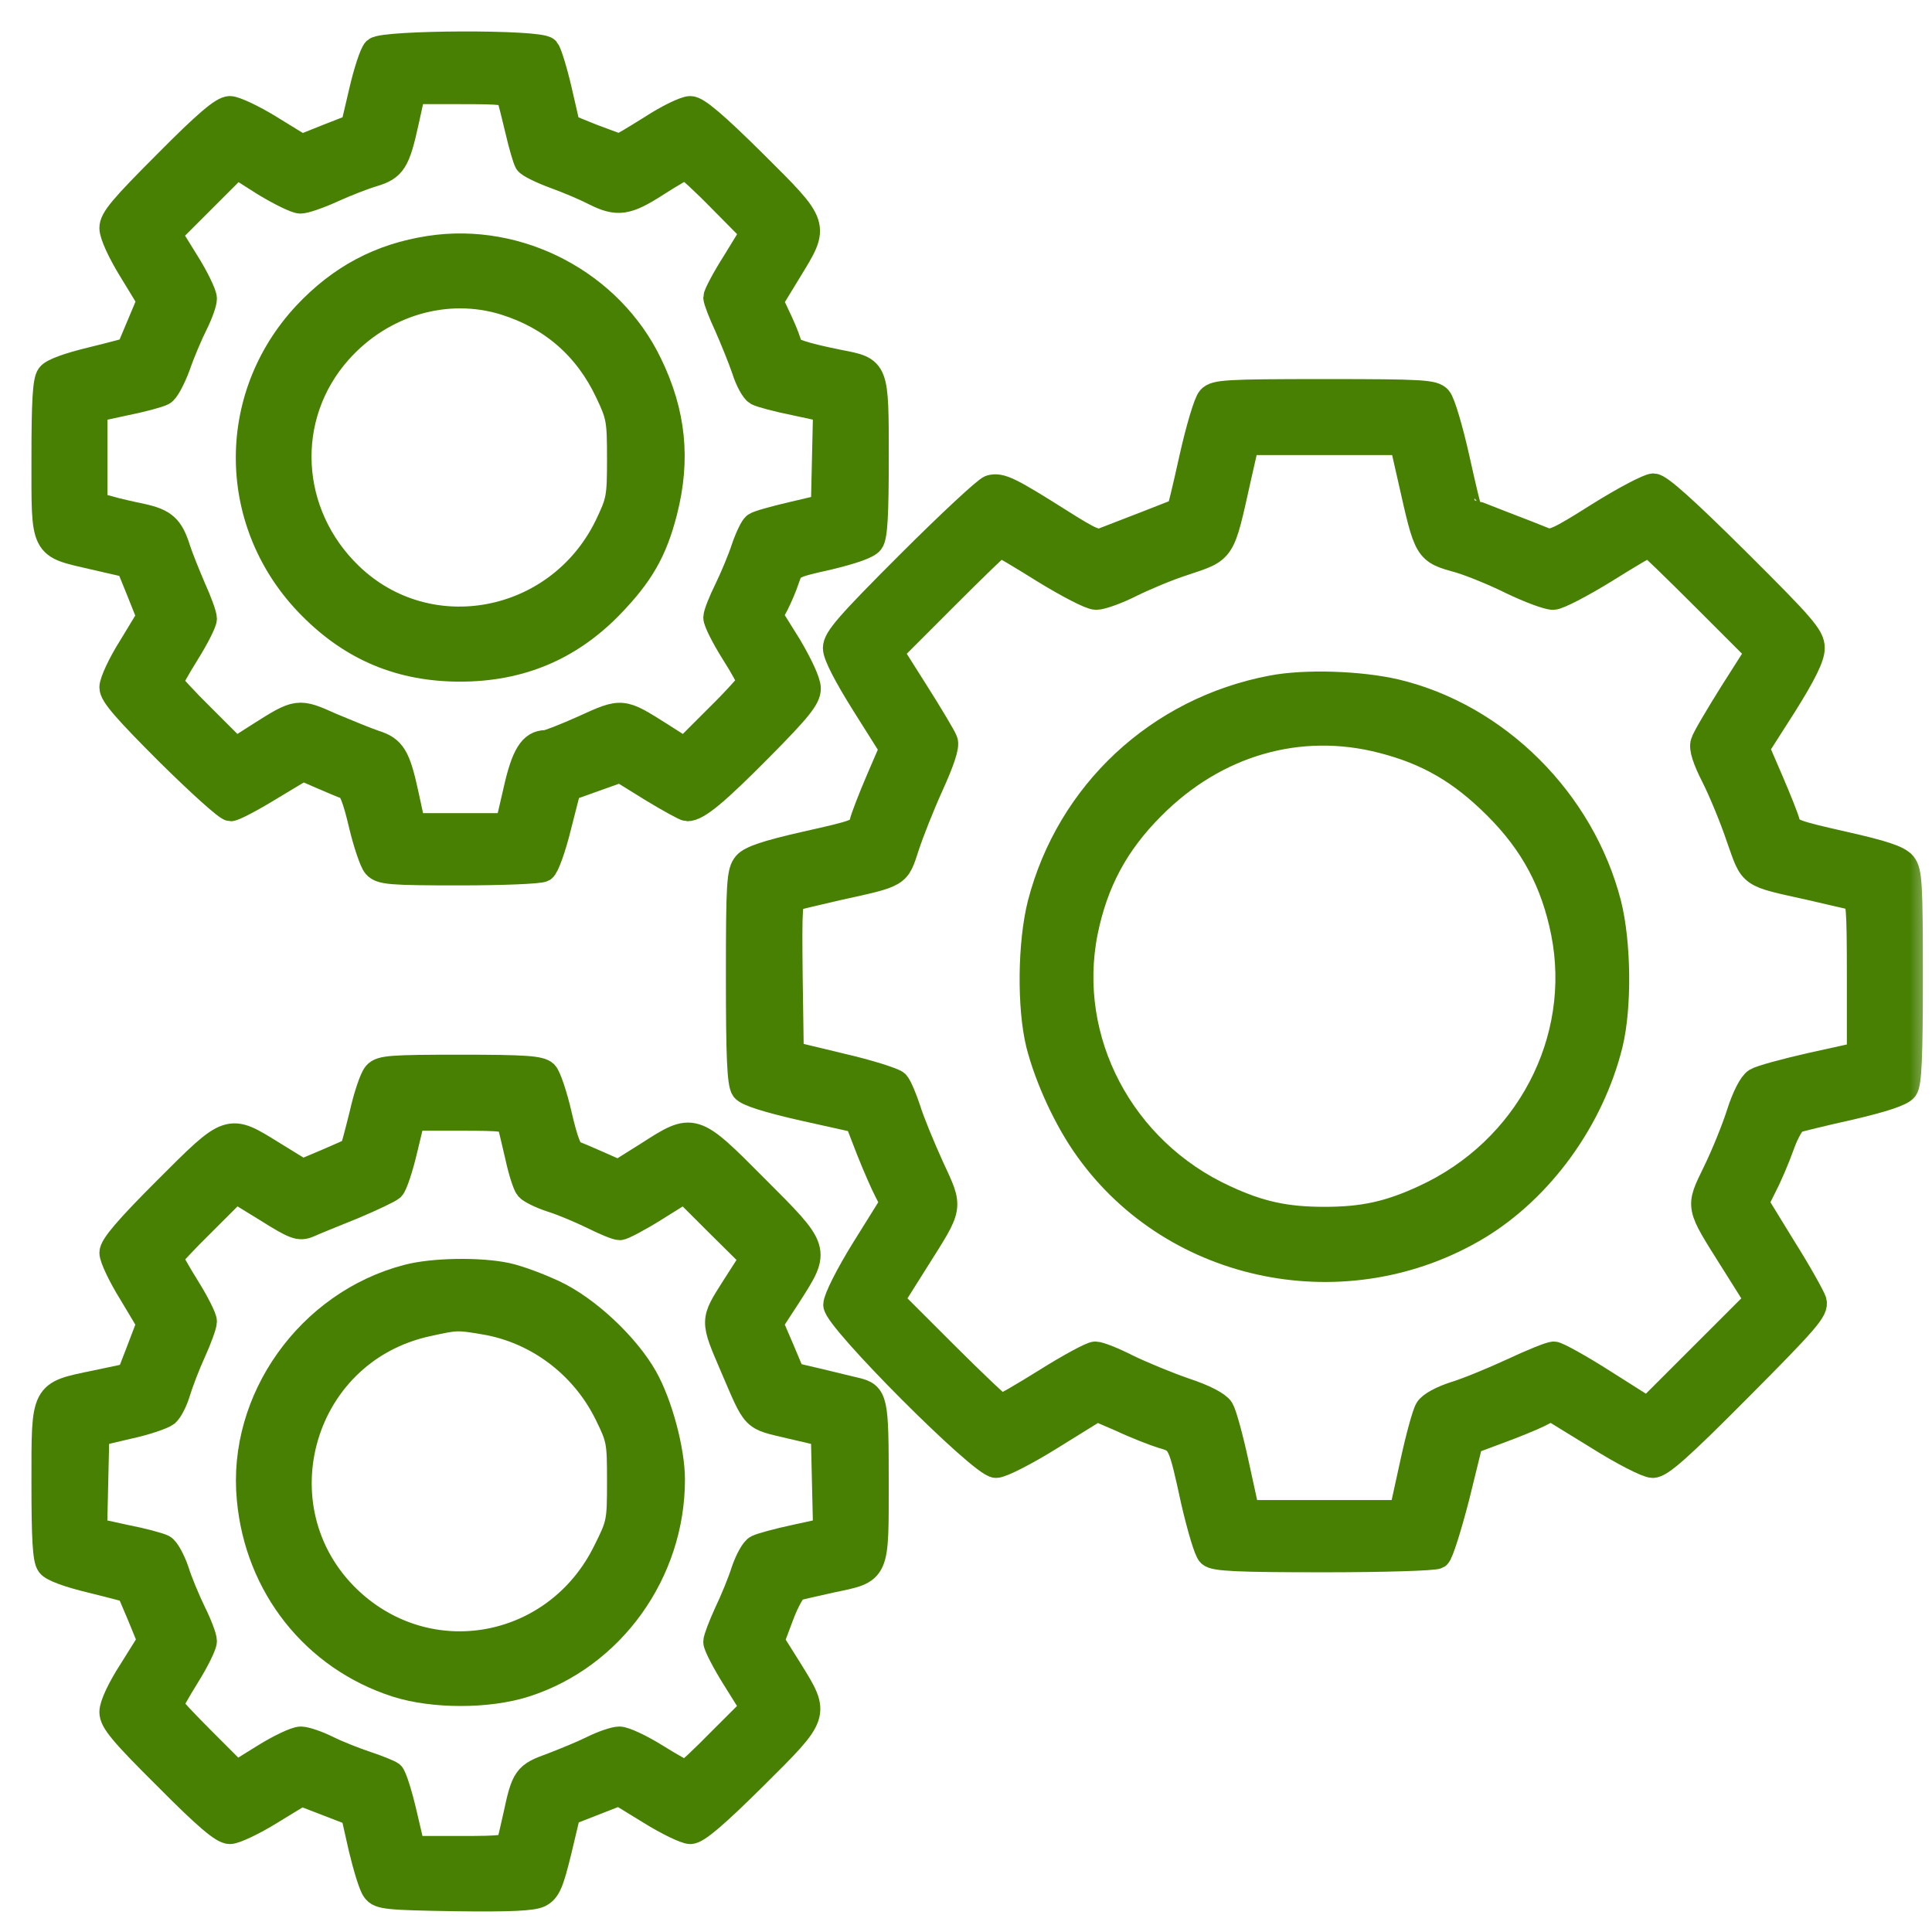
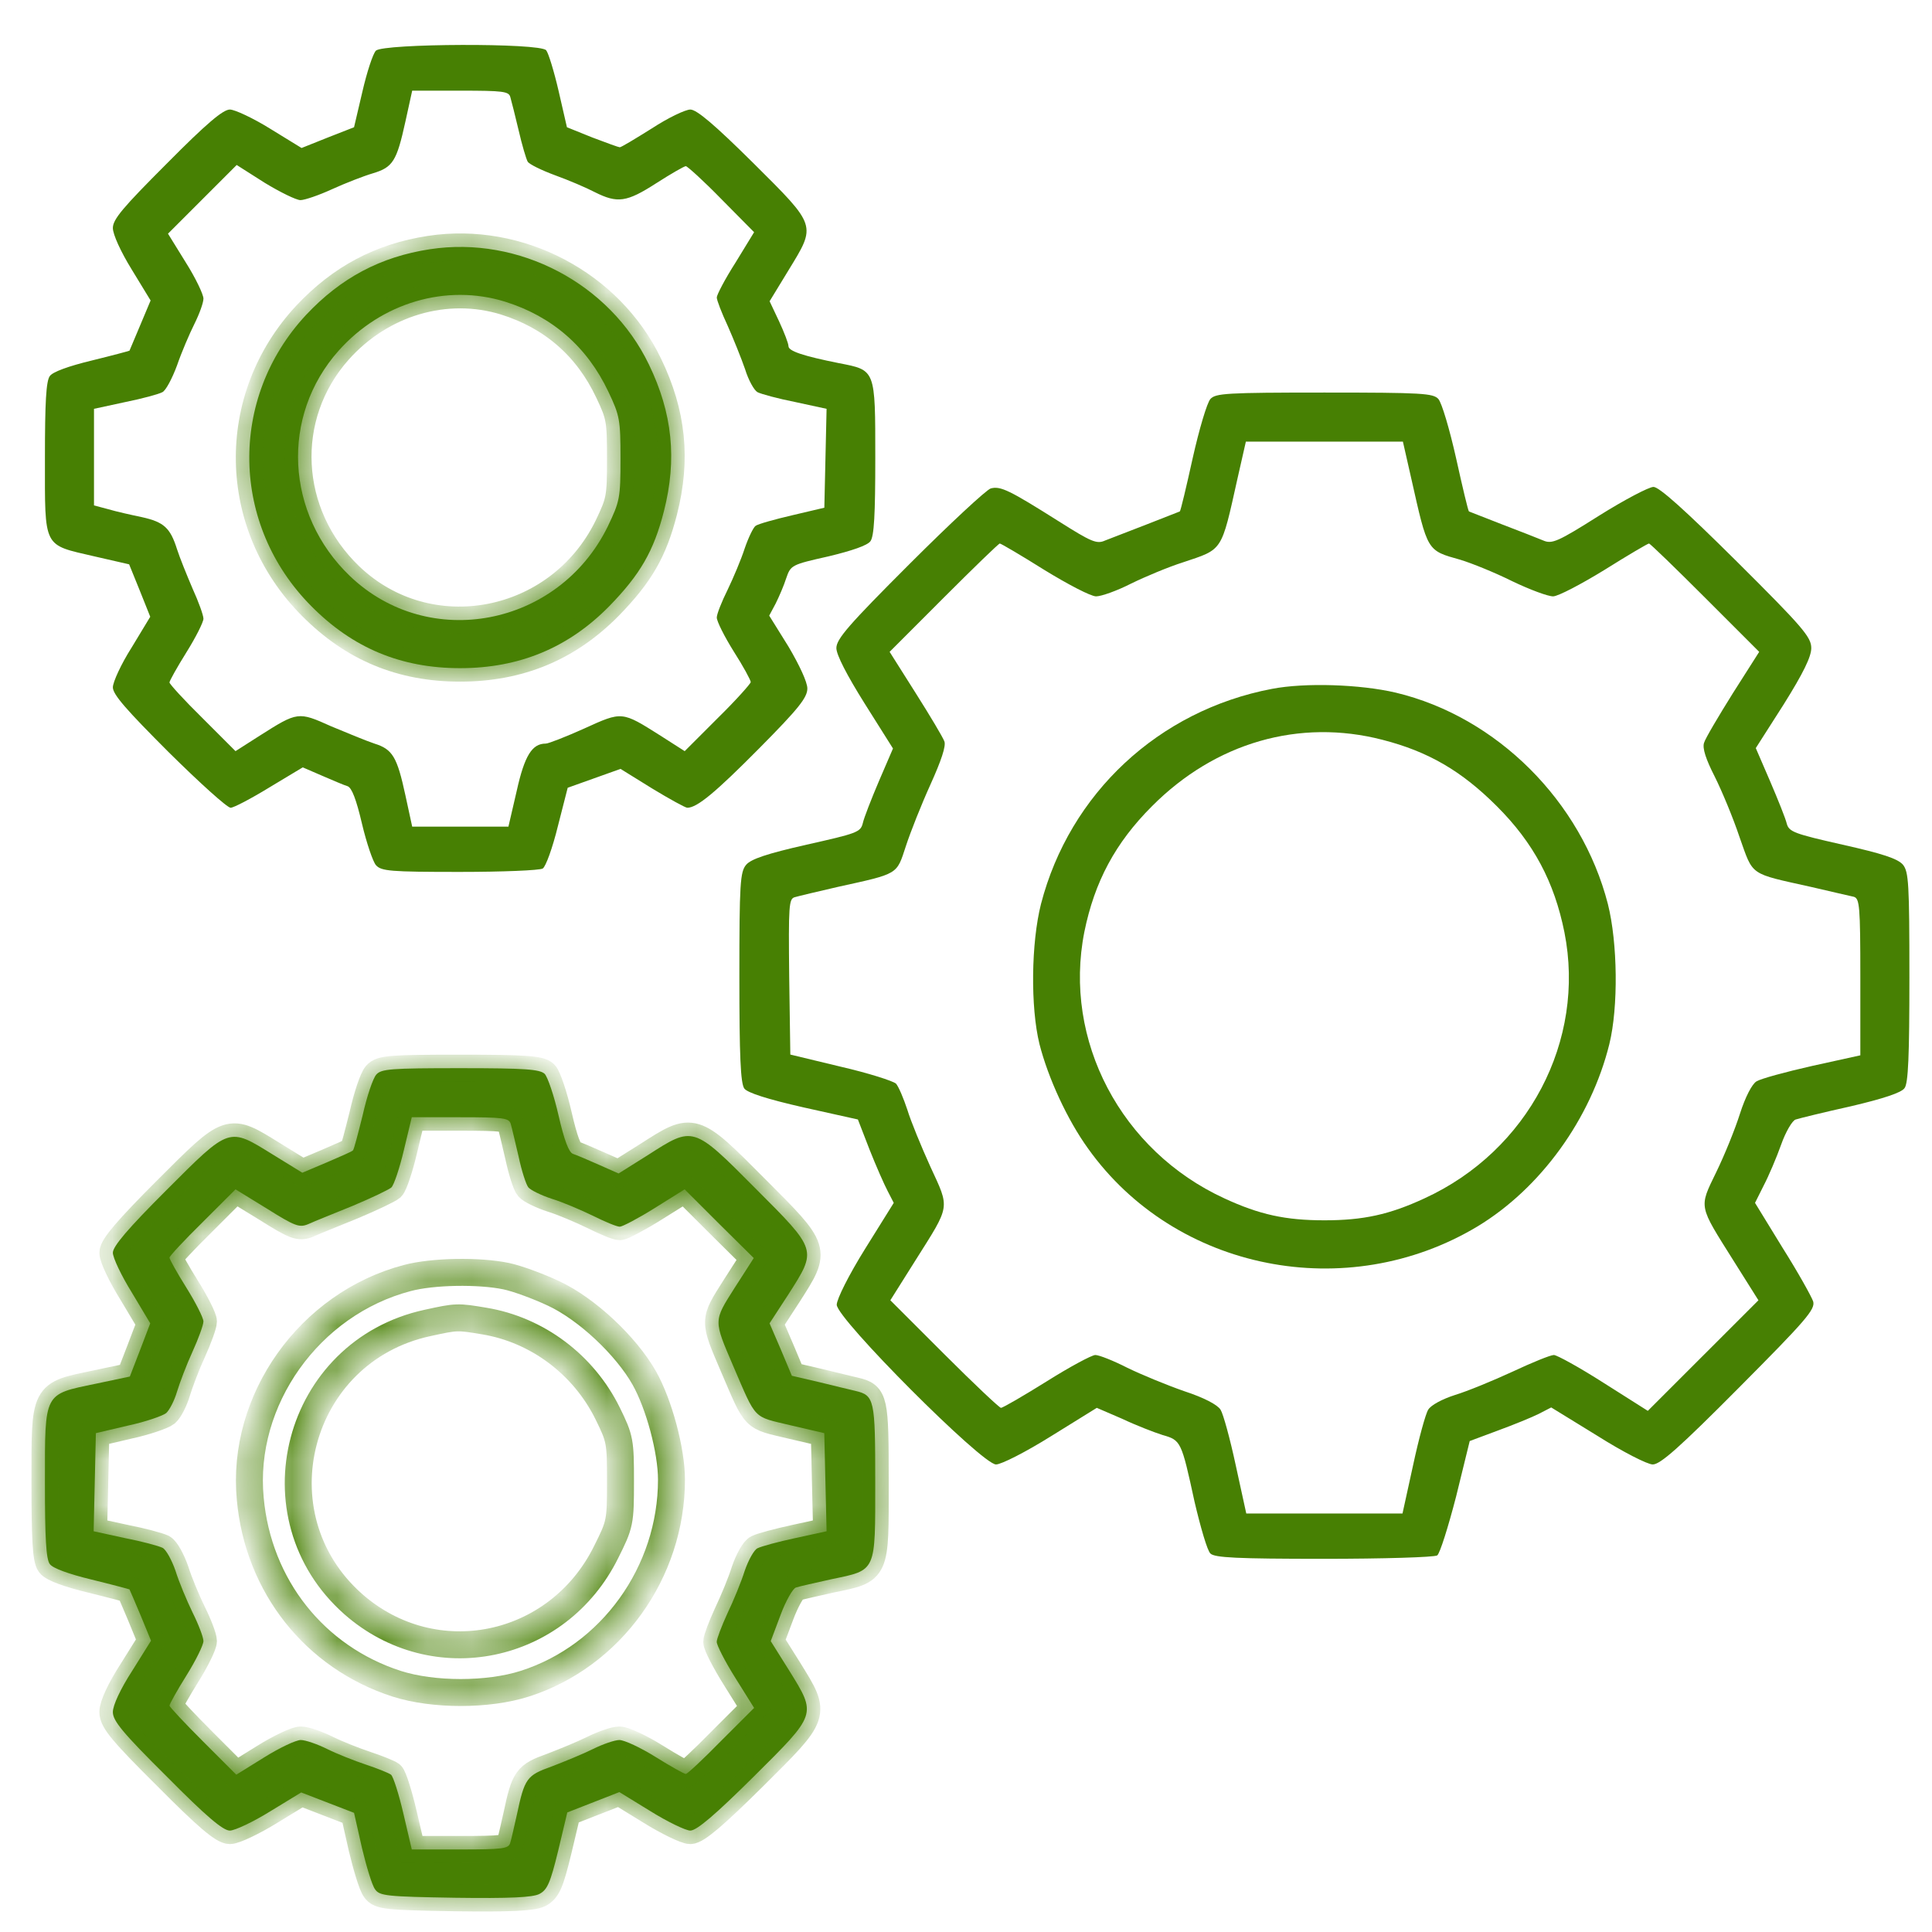
<svg xmlns="http://www.w3.org/2000/svg" width="43" height="43" viewBox="0 0 43 43" fill="none">
  <g id="Vector">
    <mask id="path-1-outside-1_8008_236" maskUnits="userSpaceOnUse" x="0" y="0" width="43" height="43" fill="black">
-       <rect fill="white" width="43" height="43" />
      <path d="M8.367 1.127C8.3 1.194 8.166 1.606 8.065 2.043L7.88 2.832L7.3 3.059L6.712 3.294L6.015 2.866C5.637 2.631 5.226 2.438 5.116 2.438C4.965 2.438 4.596 2.748 3.714 3.639C2.731 4.622 2.512 4.882 2.512 5.075C2.512 5.218 2.689 5.605 2.932 5.999L3.352 6.688L3.126 7.226C3 7.528 2.89 7.789 2.882 7.805C2.865 7.814 2.487 7.915 2.042 8.024C1.521 8.15 1.177 8.276 1.11 8.368C1.026 8.477 1 8.948 1 10.208C1 12.224 0.95 12.115 2.101 12.383L2.874 12.56L3.109 13.139L3.344 13.727L2.932 14.408C2.697 14.777 2.512 15.181 2.512 15.298C2.512 15.458 2.815 15.802 3.756 16.743C4.444 17.424 5.058 17.978 5.133 17.978C5.2 17.978 5.587 17.776 5.998 17.524L6.738 17.079L7.166 17.264C7.401 17.365 7.653 17.474 7.737 17.499C7.83 17.533 7.93 17.793 8.056 18.331C8.157 18.759 8.3 19.179 8.367 19.255C8.485 19.389 8.686 19.406 10.232 19.406C11.181 19.406 12.013 19.372 12.08 19.33C12.147 19.288 12.299 18.868 12.416 18.39L12.635 17.533L13.811 17.113L14.516 17.55C14.903 17.785 15.255 17.978 15.297 17.978C15.516 17.978 15.928 17.634 16.902 16.651C17.776 15.769 17.969 15.525 17.969 15.323C17.969 15.181 17.792 14.803 17.549 14.391L17.12 13.702L17.263 13.434C17.339 13.282 17.448 13.03 17.498 12.871C17.599 12.577 17.616 12.568 18.439 12.383C18.96 12.258 19.304 12.14 19.372 12.047C19.456 11.938 19.481 11.443 19.481 10.191C19.481 8.209 19.489 8.242 18.674 8.083C17.876 7.923 17.549 7.814 17.549 7.705C17.549 7.646 17.456 7.402 17.339 7.15L17.129 6.705L17.549 6.016C18.17 5 18.187 5.042 16.767 3.63C15.911 2.782 15.507 2.438 15.365 2.438C15.255 2.438 14.869 2.622 14.508 2.858C14.147 3.084 13.827 3.278 13.794 3.278C13.769 3.278 13.491 3.177 13.181 3.059L12.618 2.832L12.433 2.026C12.332 1.589 12.206 1.178 12.156 1.119C12.021 0.951 8.535 0.968 8.367 1.127ZM11.358 2.16C11.383 2.244 11.467 2.58 11.543 2.9C11.618 3.227 11.711 3.538 11.744 3.597C11.778 3.656 12.055 3.79 12.349 3.899C12.651 4.008 13.046 4.176 13.239 4.277C13.743 4.529 13.945 4.504 14.609 4.076C14.936 3.866 15.23 3.698 15.264 3.698C15.297 3.698 15.659 4.025 16.053 4.429L16.784 5.168L16.373 5.84C16.137 6.209 15.953 6.562 15.953 6.621C15.953 6.68 16.062 6.965 16.196 7.251C16.322 7.537 16.499 7.973 16.583 8.217C16.658 8.461 16.784 8.687 16.86 8.729C16.944 8.771 17.314 8.872 17.7 8.948L18.397 9.099L18.347 11.3L17.633 11.468C17.238 11.56 16.877 11.661 16.818 11.703C16.767 11.737 16.658 11.963 16.574 12.207C16.499 12.442 16.322 12.862 16.196 13.123C16.062 13.392 15.953 13.669 15.953 13.744C15.953 13.828 16.121 14.164 16.331 14.5C16.541 14.828 16.709 15.139 16.709 15.181C16.709 15.214 16.381 15.584 15.978 15.979L15.239 16.718L14.701 16.374C13.836 15.828 13.853 15.828 13.004 16.214C12.593 16.399 12.206 16.55 12.147 16.55C11.845 16.55 11.677 16.81 11.501 17.6L11.316 18.398H9.174L9.023 17.701C8.838 16.844 8.737 16.676 8.334 16.55C8.157 16.491 7.729 16.315 7.368 16.164C6.637 15.836 6.628 15.836 5.78 16.374L5.242 16.718L4.503 15.979C4.1 15.584 3.772 15.223 3.772 15.189C3.772 15.155 3.94 14.853 4.15 14.517C4.36 14.181 4.528 13.845 4.528 13.77C4.528 13.694 4.419 13.392 4.285 13.098C4.159 12.803 3.999 12.409 3.94 12.224C3.789 11.745 3.646 11.619 3.159 11.51C2.916 11.46 2.58 11.384 2.412 11.334L2.092 11.249V9.099L2.79 8.948C3.168 8.872 3.537 8.771 3.613 8.729C3.688 8.696 3.831 8.427 3.94 8.133C4.041 7.839 4.218 7.427 4.327 7.209C4.436 6.991 4.528 6.739 4.528 6.646C4.528 6.554 4.352 6.184 4.134 5.84L3.739 5.201L5.268 3.672L5.889 4.067C6.234 4.277 6.595 4.454 6.687 4.454C6.78 4.454 7.099 4.345 7.393 4.21C7.687 4.076 8.098 3.916 8.3 3.857C8.745 3.723 8.829 3.588 9.023 2.706L9.174 2.018H10.249C11.198 2.018 11.324 2.034 11.358 2.16Z" />
      <path d="M9.568 5.547C8.468 5.715 7.586 6.185 6.813 7.008C5.083 8.865 5.133 11.687 6.931 13.493C7.855 14.426 8.93 14.871 10.24 14.871C11.559 14.871 12.651 14.417 13.559 13.493C14.247 12.788 14.55 12.267 14.777 11.377C15.07 10.226 14.97 9.201 14.441 8.109C13.575 6.311 11.551 5.244 9.568 5.547ZM11.24 6.714C12.29 7.042 13.071 7.722 13.542 8.722C13.794 9.251 13.81 9.344 13.81 10.209C13.81 11.091 13.794 11.158 13.525 11.721C12.433 13.947 9.543 14.501 7.788 12.821C6.351 11.444 6.242 9.26 7.536 7.806C8.493 6.731 9.938 6.311 11.24 6.714Z" />
      <path d="M26.94 8.88C26.864 8.964 26.688 9.56 26.545 10.199C26.402 10.846 26.276 11.375 26.259 11.383C26.251 11.383 25.923 11.518 25.529 11.669C25.134 11.82 24.722 11.98 24.596 12.03C24.411 12.114 24.294 12.064 23.563 11.602C22.471 10.913 22.269 10.812 22.051 10.871C21.958 10.896 21.144 11.652 20.245 12.551C18.892 13.903 18.615 14.222 18.615 14.424C18.615 14.575 18.85 15.029 19.245 15.659L19.875 16.659L19.564 17.381C19.396 17.776 19.228 18.204 19.203 18.322C19.153 18.523 19.069 18.549 17.951 18.8C17.061 19.002 16.717 19.12 16.608 19.246C16.473 19.405 16.456 19.657 16.456 21.749C16.456 23.496 16.482 24.109 16.566 24.227C16.633 24.32 17.07 24.462 17.884 24.647L19.094 24.916L19.354 25.588C19.497 25.949 19.682 26.369 19.758 26.512L19.892 26.772L19.253 27.797C18.892 28.377 18.623 28.914 18.623 29.04C18.623 29.351 21.858 32.594 22.168 32.594C22.286 32.594 22.832 32.316 23.395 31.964L24.411 31.334L24.974 31.577C25.276 31.72 25.688 31.88 25.873 31.938C26.285 32.056 26.293 32.073 26.587 33.425C26.721 33.996 26.872 34.517 26.94 34.576C27.032 34.669 27.528 34.694 29.46 34.694C30.787 34.694 31.921 34.66 31.988 34.618C32.047 34.576 32.232 33.988 32.408 33.308L32.711 32.073L33.341 31.838C33.685 31.712 34.097 31.544 34.248 31.468L34.525 31.325L35.55 31.955C36.121 32.316 36.667 32.594 36.785 32.594C36.953 32.594 37.381 32.216 38.708 30.88C40.204 29.376 40.405 29.141 40.355 28.965C40.321 28.864 40.019 28.318 39.674 27.772L39.061 26.772L39.254 26.386C39.364 26.176 39.54 25.764 39.641 25.479C39.742 25.193 39.893 24.933 39.968 24.916C40.044 24.891 40.59 24.756 41.195 24.622C41.909 24.454 42.32 24.32 42.388 24.219C42.472 24.118 42.497 23.496 42.497 21.749C42.497 19.657 42.48 19.405 42.354 19.246C42.236 19.111 41.909 19.002 41.01 18.8C39.935 18.557 39.817 18.515 39.767 18.33C39.742 18.221 39.574 17.801 39.397 17.389L39.078 16.65L39.7 15.676C40.136 14.979 40.313 14.617 40.313 14.424C40.313 14.18 40.128 13.962 38.65 12.492C37.499 11.35 36.928 10.837 36.801 10.837C36.701 10.837 36.155 11.123 35.592 11.476C34.676 12.055 34.542 12.114 34.349 12.03C34.231 11.98 33.819 11.82 33.425 11.669C33.03 11.518 32.702 11.383 32.694 11.383C32.677 11.375 32.551 10.846 32.408 10.199C32.265 9.56 32.089 8.964 32.013 8.88C31.896 8.754 31.669 8.737 29.477 8.737C27.284 8.737 27.057 8.754 26.94 8.88ZM31.409 10.644C31.778 12.282 31.753 12.248 32.501 12.458C32.753 12.534 33.273 12.744 33.66 12.937C34.046 13.122 34.45 13.273 34.567 13.273C34.676 13.273 35.189 13.004 35.709 12.685C36.23 12.358 36.675 12.097 36.701 12.097C36.726 12.097 37.289 12.643 37.944 13.298L39.154 14.508L38.566 15.432C38.246 15.944 37.952 16.44 37.927 16.532C37.885 16.65 37.969 16.902 38.162 17.28C38.322 17.599 38.574 18.204 38.717 18.633C39.028 19.506 38.918 19.43 40.313 19.741C40.75 19.842 41.178 19.943 41.262 19.96C41.388 20.002 41.405 20.161 41.405 21.749V23.488L40.338 23.723C39.742 23.857 39.187 24.009 39.095 24.067C38.994 24.126 38.843 24.42 38.725 24.79C38.616 25.134 38.381 25.714 38.196 26.092C37.809 26.89 37.801 26.814 38.582 28.058L39.137 28.94L36.675 31.401L35.693 30.779C35.155 30.435 34.651 30.158 34.584 30.158C34.508 30.158 34.097 30.326 33.668 30.527C33.231 30.729 32.66 30.964 32.383 31.048C32.097 31.14 31.845 31.275 31.787 31.376C31.728 31.468 31.577 32.022 31.451 32.61L31.215 33.686H27.738L27.503 32.61C27.377 32.022 27.225 31.468 27.166 31.376C27.099 31.266 26.797 31.107 26.36 30.964C25.974 30.83 25.402 30.594 25.092 30.443C24.781 30.284 24.462 30.158 24.378 30.158C24.302 30.158 23.815 30.418 23.294 30.746C22.782 31.065 22.32 31.334 22.278 31.334C22.244 31.334 21.673 30.796 21.018 30.141L19.816 28.94L20.371 28.058C21.16 26.806 21.144 26.915 20.707 25.966C20.505 25.521 20.27 24.95 20.194 24.698C20.11 24.445 20.001 24.185 19.942 24.118C19.875 24.059 19.329 23.883 18.707 23.74L17.59 23.471L17.565 21.741C17.548 20.145 17.557 20.002 17.691 19.968C17.775 19.943 18.203 19.842 18.64 19.741C20.01 19.439 19.951 19.473 20.161 18.834C20.262 18.523 20.505 17.91 20.707 17.465C20.95 16.927 21.06 16.6 21.018 16.499C20.984 16.407 20.698 15.928 20.379 15.424L19.8 14.508L21.009 13.298C21.664 12.643 22.227 12.097 22.252 12.097C22.278 12.097 22.723 12.358 23.244 12.685C23.764 13.004 24.277 13.273 24.395 13.273C24.512 13.273 24.865 13.147 25.176 12.988C25.486 12.836 26.007 12.618 26.326 12.517C27.225 12.215 27.175 12.299 27.544 10.644L27.729 9.829H31.224L31.409 10.644Z" />
      <path d="M28.309 15.332C25.789 15.811 23.807 17.659 23.169 20.12C22.95 20.985 22.933 22.413 23.135 23.237C23.328 23.993 23.756 24.925 24.218 25.564C26.159 28.285 29.981 29.041 32.888 27.294C34.29 26.445 35.408 24.9 35.819 23.237C36.021 22.413 36.004 20.985 35.786 20.12C35.198 17.835 33.316 15.954 31.065 15.416C30.275 15.231 29.049 15.189 28.309 15.332ZM30.771 16.466C31.787 16.727 32.526 17.155 33.316 17.945C34.131 18.759 34.593 19.625 34.819 20.75C35.298 23.161 34.013 25.614 31.703 26.672C30.922 27.034 30.342 27.16 29.477 27.16C28.612 27.16 28.032 27.034 27.251 26.672C24.949 25.614 23.656 23.153 24.134 20.742C24.361 19.625 24.823 18.759 25.638 17.945C27.049 16.525 28.923 15.987 30.771 16.466Z" />
      <path d="M8.375 23.917C8.3 24.001 8.165 24.404 8.073 24.816C7.972 25.219 7.88 25.58 7.855 25.605C7.829 25.631 7.561 25.748 7.267 25.874L6.729 26.101L6.074 25.698C5.083 25.085 5.125 25.068 3.705 26.488C2.848 27.344 2.512 27.739 2.512 27.882C2.512 27.991 2.697 28.386 2.932 28.764L3.344 29.453L3.117 30.049L2.89 30.637L2.134 30.797C0.966 31.04 1 30.973 1 32.998C1 34.233 1.025 34.703 1.109 34.812C1.177 34.904 1.521 35.031 2.042 35.157C2.487 35.266 2.865 35.367 2.882 35.375C2.89 35.392 3.008 35.66 3.134 35.963L3.361 36.517L2.941 37.189C2.68 37.593 2.512 37.954 2.512 38.105C2.512 38.298 2.722 38.559 3.713 39.541C4.595 40.432 4.965 40.743 5.116 40.743C5.225 40.743 5.637 40.549 6.015 40.314L6.704 39.894L7.88 40.348L8.056 41.129C8.157 41.549 8.283 41.969 8.35 42.053C8.451 42.196 8.611 42.213 10.131 42.238C11.349 42.255 11.853 42.23 12.004 42.154C12.181 42.062 12.248 41.91 12.424 41.188L12.626 40.339L13.785 39.886L14.482 40.314C14.86 40.549 15.264 40.743 15.364 40.743C15.507 40.743 15.919 40.39 16.767 39.55C18.187 38.139 18.178 38.172 17.565 37.181L17.154 36.526L17.372 35.946C17.49 35.627 17.649 35.35 17.716 35.333C17.784 35.308 18.137 35.232 18.506 35.148C19.514 34.938 19.48 35.005 19.48 32.981C19.48 31.141 19.464 31.057 19.035 30.956C18.934 30.931 18.573 30.847 18.237 30.763L17.624 30.62L17.381 30.041L17.128 29.453L17.549 28.806C18.187 27.806 18.195 27.832 16.809 26.445C15.423 25.051 15.432 25.059 14.424 25.706L13.768 26.118L13.332 25.925C13.088 25.816 12.828 25.706 12.752 25.681C12.66 25.648 12.559 25.379 12.433 24.833C12.332 24.387 12.189 23.968 12.122 23.9C12.013 23.799 11.685 23.774 10.249 23.774C8.695 23.774 8.485 23.791 8.375 23.917ZM11.366 25.009C11.391 25.093 11.467 25.421 11.542 25.74C11.61 26.059 11.71 26.37 11.761 26.429C11.811 26.488 12.046 26.605 12.281 26.681C12.525 26.756 12.937 26.933 13.197 27.059C13.466 27.193 13.726 27.302 13.794 27.302C13.852 27.302 14.205 27.117 14.566 26.891L15.238 26.471L16.003 27.235L16.776 28L16.356 28.655C15.877 29.411 15.877 29.369 16.322 30.41C16.843 31.62 16.75 31.519 17.59 31.721L18.346 31.897L18.397 34.081L17.7 34.233C17.313 34.316 16.944 34.417 16.86 34.459C16.784 34.493 16.658 34.72 16.574 34.963C16.498 35.207 16.322 35.635 16.188 35.913C16.062 36.19 15.952 36.475 15.952 36.542C15.952 36.618 16.137 36.979 16.364 37.341L16.784 38.013L16.053 38.743C15.65 39.155 15.297 39.483 15.264 39.483C15.23 39.483 14.928 39.315 14.592 39.105C14.256 38.895 13.894 38.727 13.785 38.727C13.684 38.727 13.416 38.819 13.197 38.928C12.979 39.037 12.567 39.205 12.281 39.315C11.719 39.516 11.677 39.575 11.5 40.407C11.441 40.659 11.383 40.936 11.357 41.011C11.324 41.146 11.198 41.163 10.24 41.163H9.165L8.98 40.373C8.879 39.936 8.753 39.541 8.703 39.499C8.644 39.457 8.392 39.357 8.14 39.273C7.888 39.189 7.502 39.037 7.283 38.928C7.065 38.819 6.796 38.727 6.695 38.727C6.586 38.727 6.217 38.903 5.881 39.113L5.259 39.499L4.52 38.76C4.108 38.349 3.772 37.987 3.772 37.962C3.772 37.929 3.94 37.626 4.15 37.29C4.36 36.954 4.528 36.61 4.528 36.526C4.528 36.442 4.419 36.156 4.285 35.887C4.159 35.627 3.982 35.207 3.907 34.963C3.823 34.72 3.697 34.493 3.621 34.451C3.537 34.409 3.167 34.308 2.781 34.233L2.084 34.081L2.134 31.897L2.848 31.729C3.243 31.645 3.621 31.511 3.697 31.452C3.772 31.385 3.881 31.175 3.94 30.973C3.999 30.78 4.15 30.377 4.285 30.083C4.419 29.789 4.528 29.486 4.528 29.411C4.528 29.335 4.36 28.999 4.15 28.663C3.94 28.327 3.772 28.025 3.772 27.991C3.772 27.958 4.1 27.605 4.511 27.201L5.242 26.471L5.939 26.899C6.569 27.294 6.662 27.328 6.863 27.244C6.989 27.185 7.435 27.008 7.846 26.84C8.266 26.664 8.653 26.479 8.711 26.429C8.77 26.37 8.896 25.992 8.989 25.597L9.165 24.866H10.24C11.198 24.866 11.324 24.883 11.366 25.009Z" />
      <path d="M9.064 28.445C6.889 29.016 5.36 31.158 5.57 33.359C5.746 35.299 7.006 36.887 8.829 37.475C9.644 37.735 10.862 37.735 11.677 37.475C13.601 36.862 14.945 34.997 14.945 32.93C14.945 32.284 14.667 31.25 14.34 30.671C13.937 29.957 13.063 29.134 12.324 28.789C11.988 28.63 11.509 28.453 11.265 28.403C10.661 28.277 9.627 28.294 9.064 28.445ZM10.778 29.402C11.954 29.596 12.987 30.368 13.525 31.46C13.802 32.023 13.81 32.082 13.81 32.972C13.81 33.88 13.802 33.922 13.491 34.543C12.416 36.719 9.669 37.29 7.863 35.703C5.637 33.737 6.595 30.074 9.518 29.444C10.165 29.302 10.182 29.302 10.778 29.402Z" />
    </mask>
    <path d="M8.367 1.127C8.3 1.194 8.166 1.606 8.065 2.043L7.88 2.832L7.3 3.059L6.712 3.294L6.015 2.866C5.637 2.631 5.226 2.438 5.116 2.438C4.965 2.438 4.596 2.748 3.714 3.639C2.731 4.622 2.512 4.882 2.512 5.075C2.512 5.218 2.689 5.605 2.932 5.999L3.352 6.688L3.126 7.226C3 7.528 2.89 7.789 2.882 7.805C2.865 7.814 2.487 7.915 2.042 8.024C1.521 8.15 1.177 8.276 1.11 8.368C1.026 8.477 1 8.948 1 10.208C1 12.224 0.95 12.115 2.101 12.383L2.874 12.56L3.109 13.139L3.344 13.727L2.932 14.408C2.697 14.777 2.512 15.181 2.512 15.298C2.512 15.458 2.815 15.802 3.756 16.743C4.444 17.424 5.058 17.978 5.133 17.978C5.2 17.978 5.587 17.776 5.998 17.524L6.738 17.079L7.166 17.264C7.401 17.365 7.653 17.474 7.737 17.499C7.83 17.533 7.93 17.793 8.056 18.331C8.157 18.759 8.3 19.179 8.367 19.255C8.485 19.389 8.686 19.406 10.232 19.406C11.181 19.406 12.013 19.372 12.08 19.33C12.147 19.288 12.299 18.868 12.416 18.39L12.635 17.533L13.811 17.113L14.516 17.55C14.903 17.785 15.255 17.978 15.297 17.978C15.516 17.978 15.928 17.634 16.902 16.651C17.776 15.769 17.969 15.525 17.969 15.323C17.969 15.181 17.792 14.803 17.549 14.391L17.12 13.702L17.263 13.434C17.339 13.282 17.448 13.03 17.498 12.871C17.599 12.577 17.616 12.568 18.439 12.383C18.96 12.258 19.304 12.14 19.372 12.047C19.456 11.938 19.481 11.443 19.481 10.191C19.481 8.209 19.489 8.242 18.674 8.083C17.876 7.923 17.549 7.814 17.549 7.705C17.549 7.646 17.456 7.402 17.339 7.15L17.129 6.705L17.549 6.016C18.17 5 18.187 5.042 16.767 3.63C15.911 2.782 15.507 2.438 15.365 2.438C15.255 2.438 14.869 2.622 14.508 2.858C14.147 3.084 13.827 3.278 13.794 3.278C13.769 3.278 13.491 3.177 13.181 3.059L12.618 2.832L12.433 2.026C12.332 1.589 12.206 1.178 12.156 1.119C12.021 0.951 8.535 0.968 8.367 1.127ZM11.358 2.16C11.383 2.244 11.467 2.58 11.543 2.9C11.618 3.227 11.711 3.538 11.744 3.597C11.778 3.656 12.055 3.79 12.349 3.899C12.651 4.008 13.046 4.176 13.239 4.277C13.743 4.529 13.945 4.504 14.609 4.076C14.936 3.866 15.23 3.698 15.264 3.698C15.297 3.698 15.659 4.025 16.053 4.429L16.784 5.168L16.373 5.84C16.137 6.209 15.953 6.562 15.953 6.621C15.953 6.68 16.062 6.965 16.196 7.251C16.322 7.537 16.499 7.973 16.583 8.217C16.658 8.461 16.784 8.687 16.86 8.729C16.944 8.771 17.314 8.872 17.7 8.948L18.397 9.099L18.347 11.3L17.633 11.468C17.238 11.56 16.877 11.661 16.818 11.703C16.767 11.737 16.658 11.963 16.574 12.207C16.499 12.442 16.322 12.862 16.196 13.123C16.062 13.392 15.953 13.669 15.953 13.744C15.953 13.828 16.121 14.164 16.331 14.5C16.541 14.828 16.709 15.139 16.709 15.181C16.709 15.214 16.381 15.584 15.978 15.979L15.239 16.718L14.701 16.374C13.836 15.828 13.853 15.828 13.004 16.214C12.593 16.399 12.206 16.55 12.147 16.55C11.845 16.55 11.677 16.81 11.501 17.6L11.316 18.398H9.174L9.023 17.701C8.838 16.844 8.737 16.676 8.334 16.55C8.157 16.491 7.729 16.315 7.368 16.164C6.637 15.836 6.628 15.836 5.78 16.374L5.242 16.718L4.503 15.979C4.1 15.584 3.772 15.223 3.772 15.189C3.772 15.155 3.94 14.853 4.15 14.517C4.36 14.181 4.528 13.845 4.528 13.77C4.528 13.694 4.419 13.392 4.285 13.098C4.159 12.803 3.999 12.409 3.94 12.224C3.789 11.745 3.646 11.619 3.159 11.51C2.916 11.46 2.58 11.384 2.412 11.334L2.092 11.249V9.099L2.79 8.948C3.168 8.872 3.537 8.771 3.613 8.729C3.688 8.696 3.831 8.427 3.94 8.133C4.041 7.839 4.218 7.427 4.327 7.209C4.436 6.991 4.528 6.739 4.528 6.646C4.528 6.554 4.352 6.184 4.134 5.84L3.739 5.201L5.268 3.672L5.889 4.067C6.234 4.277 6.595 4.454 6.687 4.454C6.78 4.454 7.099 4.345 7.393 4.21C7.687 4.076 8.098 3.916 8.3 3.857C8.745 3.723 8.829 3.588 9.023 2.706L9.174 2.018H10.249C11.198 2.018 11.324 2.034 11.358 2.16Z" fill="#478003" />
    <path d="M9.568 5.547C8.468 5.715 7.586 6.185 6.813 7.008C5.083 8.865 5.133 11.687 6.931 13.493C7.855 14.426 8.93 14.871 10.24 14.871C11.559 14.871 12.651 14.417 13.559 13.493C14.247 12.788 14.55 12.267 14.777 11.377C15.07 10.226 14.97 9.201 14.441 8.109C13.575 6.311 11.551 5.244 9.568 5.547ZM11.24 6.714C12.29 7.042 13.071 7.722 13.542 8.722C13.794 9.251 13.81 9.344 13.81 10.209C13.81 11.091 13.794 11.158 13.525 11.721C12.433 13.947 9.543 14.501 7.788 12.821C6.351 11.444 6.242 9.26 7.536 7.806C8.493 6.731 9.938 6.311 11.24 6.714Z" fill="#478003" />
    <path d="M26.94 8.88C26.864 8.964 26.688 9.56 26.545 10.199C26.402 10.846 26.276 11.375 26.259 11.383C26.251 11.383 25.923 11.518 25.529 11.669C25.134 11.82 24.722 11.98 24.596 12.03C24.411 12.114 24.294 12.064 23.563 11.602C22.471 10.913 22.269 10.812 22.051 10.871C21.958 10.896 21.144 11.652 20.245 12.551C18.892 13.903 18.615 14.222 18.615 14.424C18.615 14.575 18.85 15.029 19.245 15.659L19.875 16.659L19.564 17.381C19.396 17.776 19.228 18.204 19.203 18.322C19.153 18.523 19.069 18.549 17.951 18.8C17.061 19.002 16.717 19.12 16.608 19.246C16.473 19.405 16.456 19.657 16.456 21.749C16.456 23.496 16.482 24.109 16.566 24.227C16.633 24.32 17.07 24.462 17.884 24.647L19.094 24.916L19.354 25.588C19.497 25.949 19.682 26.369 19.758 26.512L19.892 26.772L19.253 27.797C18.892 28.377 18.623 28.914 18.623 29.04C18.623 29.351 21.858 32.594 22.168 32.594C22.286 32.594 22.832 32.316 23.395 31.964L24.411 31.334L24.974 31.577C25.276 31.72 25.688 31.88 25.873 31.938C26.285 32.056 26.293 32.073 26.587 33.425C26.721 33.996 26.872 34.517 26.94 34.576C27.032 34.669 27.528 34.694 29.46 34.694C30.787 34.694 31.921 34.66 31.988 34.618C32.047 34.576 32.232 33.988 32.408 33.308L32.711 32.073L33.341 31.838C33.685 31.712 34.097 31.544 34.248 31.468L34.525 31.325L35.55 31.955C36.121 32.316 36.667 32.594 36.785 32.594C36.953 32.594 37.381 32.216 38.708 30.88C40.204 29.376 40.405 29.141 40.355 28.965C40.321 28.864 40.019 28.318 39.674 27.772L39.061 26.772L39.254 26.386C39.364 26.176 39.54 25.764 39.641 25.479C39.742 25.193 39.893 24.933 39.968 24.916C40.044 24.891 40.59 24.756 41.195 24.622C41.909 24.454 42.32 24.32 42.388 24.219C42.472 24.118 42.497 23.496 42.497 21.749C42.497 19.657 42.48 19.405 42.354 19.246C42.236 19.111 41.909 19.002 41.01 18.8C39.935 18.557 39.817 18.515 39.767 18.33C39.742 18.221 39.574 17.801 39.397 17.389L39.078 16.65L39.7 15.676C40.136 14.979 40.313 14.617 40.313 14.424C40.313 14.18 40.128 13.962 38.65 12.492C37.499 11.35 36.928 10.837 36.801 10.837C36.701 10.837 36.155 11.123 35.592 11.476C34.676 12.055 34.542 12.114 34.349 12.03C34.231 11.98 33.819 11.82 33.425 11.669C33.03 11.518 32.702 11.383 32.694 11.383C32.677 11.375 32.551 10.846 32.408 10.199C32.265 9.56 32.089 8.964 32.013 8.88C31.896 8.754 31.669 8.737 29.477 8.737C27.284 8.737 27.057 8.754 26.94 8.88ZM31.409 10.644C31.778 12.282 31.753 12.248 32.501 12.458C32.753 12.534 33.273 12.744 33.66 12.937C34.046 13.122 34.45 13.273 34.567 13.273C34.676 13.273 35.189 13.004 35.709 12.685C36.23 12.358 36.675 12.097 36.701 12.097C36.726 12.097 37.289 12.643 37.944 13.298L39.154 14.508L38.566 15.432C38.246 15.944 37.952 16.44 37.927 16.532C37.885 16.65 37.969 16.902 38.162 17.28C38.322 17.599 38.574 18.204 38.717 18.633C39.028 19.506 38.918 19.43 40.313 19.741C40.75 19.842 41.178 19.943 41.262 19.96C41.388 20.002 41.405 20.161 41.405 21.749V23.488L40.338 23.723C39.742 23.857 39.187 24.009 39.095 24.067C38.994 24.126 38.843 24.42 38.725 24.79C38.616 25.134 38.381 25.714 38.196 26.092C37.809 26.89 37.801 26.814 38.582 28.058L39.137 28.94L36.675 31.401L35.693 30.779C35.155 30.435 34.651 30.158 34.584 30.158C34.508 30.158 34.097 30.326 33.668 30.527C33.231 30.729 32.66 30.964 32.383 31.048C32.097 31.14 31.845 31.275 31.787 31.376C31.728 31.468 31.577 32.022 31.451 32.61L31.215 33.686H27.738L27.503 32.61C27.377 32.022 27.225 31.468 27.166 31.376C27.099 31.266 26.797 31.107 26.36 30.964C25.974 30.83 25.402 30.594 25.092 30.443C24.781 30.284 24.462 30.158 24.378 30.158C24.302 30.158 23.815 30.418 23.294 30.746C22.782 31.065 22.32 31.334 22.278 31.334C22.244 31.334 21.673 30.796 21.018 30.141L19.816 28.94L20.371 28.058C21.16 26.806 21.144 26.915 20.707 25.966C20.505 25.521 20.27 24.95 20.194 24.698C20.11 24.445 20.001 24.185 19.942 24.118C19.875 24.059 19.329 23.883 18.707 23.74L17.59 23.471L17.565 21.741C17.548 20.145 17.557 20.002 17.691 19.968C17.775 19.943 18.203 19.842 18.64 19.741C20.01 19.439 19.951 19.473 20.161 18.834C20.262 18.523 20.505 17.91 20.707 17.465C20.95 16.927 21.06 16.6 21.018 16.499C20.984 16.407 20.698 15.928 20.379 15.424L19.8 14.508L21.009 13.298C21.664 12.643 22.227 12.097 22.252 12.097C22.278 12.097 22.723 12.358 23.244 12.685C23.764 13.004 24.277 13.273 24.395 13.273C24.512 13.273 24.865 13.147 25.176 12.988C25.486 12.836 26.007 12.618 26.326 12.517C27.225 12.215 27.175 12.299 27.544 10.644L27.729 9.829H31.224L31.409 10.644Z" fill="#478003" />
    <path d="M28.309 15.332C25.789 15.811 23.807 17.659 23.169 20.12C22.95 20.985 22.933 22.413 23.135 23.237C23.328 23.993 23.756 24.925 24.218 25.564C26.159 28.285 29.981 29.041 32.888 27.294C34.29 26.445 35.408 24.9 35.819 23.237C36.021 22.413 36.004 20.985 35.786 20.12C35.198 17.835 33.316 15.954 31.065 15.416C30.275 15.231 29.049 15.189 28.309 15.332ZM30.771 16.466C31.787 16.727 32.526 17.155 33.316 17.945C34.131 18.759 34.593 19.625 34.819 20.75C35.298 23.161 34.013 25.614 31.703 26.672C30.922 27.034 30.342 27.16 29.477 27.16C28.612 27.16 28.032 27.034 27.251 26.672C24.949 25.614 23.656 23.153 24.134 20.742C24.361 19.625 24.823 18.759 25.638 17.945C27.049 16.525 28.923 15.987 30.771 16.466Z" fill="#478003" />
    <path d="M8.375 23.917C8.3 24.001 8.165 24.404 8.073 24.816C7.972 25.219 7.88 25.58 7.855 25.605C7.829 25.631 7.561 25.748 7.267 25.874L6.729 26.101L6.074 25.698C5.083 25.085 5.125 25.068 3.705 26.488C2.848 27.344 2.512 27.739 2.512 27.882C2.512 27.991 2.697 28.386 2.932 28.764L3.344 29.453L3.117 30.049L2.89 30.637L2.134 30.797C0.966 31.04 1 30.973 1 32.998C1 34.233 1.025 34.703 1.109 34.812C1.177 34.904 1.521 35.031 2.042 35.157C2.487 35.266 2.865 35.367 2.882 35.375C2.89 35.392 3.008 35.66 3.134 35.963L3.361 36.517L2.941 37.189C2.68 37.593 2.512 37.954 2.512 38.105C2.512 38.298 2.722 38.559 3.713 39.541C4.595 40.432 4.965 40.743 5.116 40.743C5.225 40.743 5.637 40.549 6.015 40.314L6.704 39.894L7.88 40.348L8.056 41.129C8.157 41.549 8.283 41.969 8.35 42.053C8.451 42.196 8.611 42.213 10.131 42.238C11.349 42.255 11.853 42.23 12.004 42.154C12.181 42.062 12.248 41.91 12.424 41.188L12.626 40.339L13.785 39.886L14.482 40.314C14.86 40.549 15.264 40.743 15.364 40.743C15.507 40.743 15.919 40.39 16.767 39.55C18.187 38.139 18.178 38.172 17.565 37.181L17.154 36.526L17.372 35.946C17.49 35.627 17.649 35.35 17.716 35.333C17.784 35.308 18.137 35.232 18.506 35.148C19.514 34.938 19.48 35.005 19.48 32.981C19.48 31.141 19.464 31.057 19.035 30.956C18.934 30.931 18.573 30.847 18.237 30.763L17.624 30.62L17.381 30.041L17.128 29.453L17.549 28.806C18.187 27.806 18.195 27.832 16.809 26.445C15.423 25.051 15.432 25.059 14.424 25.706L13.768 26.118L13.332 25.925C13.088 25.816 12.828 25.706 12.752 25.681C12.66 25.648 12.559 25.379 12.433 24.833C12.332 24.387 12.189 23.968 12.122 23.9C12.013 23.799 11.685 23.774 10.249 23.774C8.695 23.774 8.485 23.791 8.375 23.917ZM11.366 25.009C11.391 25.093 11.467 25.421 11.542 25.74C11.61 26.059 11.71 26.37 11.761 26.429C11.811 26.488 12.046 26.605 12.281 26.681C12.525 26.756 12.937 26.933 13.197 27.059C13.466 27.193 13.726 27.302 13.794 27.302C13.852 27.302 14.205 27.117 14.566 26.891L15.238 26.471L16.003 27.235L16.776 28L16.356 28.655C15.877 29.411 15.877 29.369 16.322 30.41C16.843 31.62 16.75 31.519 17.59 31.721L18.346 31.897L18.397 34.081L17.7 34.233C17.313 34.316 16.944 34.417 16.86 34.459C16.784 34.493 16.658 34.72 16.574 34.963C16.498 35.207 16.322 35.635 16.188 35.913C16.062 36.19 15.952 36.475 15.952 36.542C15.952 36.618 16.137 36.979 16.364 37.341L16.784 38.013L16.053 38.743C15.65 39.155 15.297 39.483 15.264 39.483C15.23 39.483 14.928 39.315 14.592 39.105C14.256 38.895 13.894 38.727 13.785 38.727C13.684 38.727 13.416 38.819 13.197 38.928C12.979 39.037 12.567 39.205 12.281 39.315C11.719 39.516 11.677 39.575 11.5 40.407C11.441 40.659 11.383 40.936 11.357 41.011C11.324 41.146 11.198 41.163 10.24 41.163H9.165L8.98 40.373C8.879 39.936 8.753 39.541 8.703 39.499C8.644 39.457 8.392 39.357 8.14 39.273C7.888 39.189 7.502 39.037 7.283 38.928C7.065 38.819 6.796 38.727 6.695 38.727C6.586 38.727 6.217 38.903 5.881 39.113L5.259 39.499L4.52 38.76C4.108 38.349 3.772 37.987 3.772 37.962C3.772 37.929 3.94 37.626 4.15 37.29C4.36 36.954 4.528 36.61 4.528 36.526C4.528 36.442 4.419 36.156 4.285 35.887C4.159 35.627 3.982 35.207 3.907 34.963C3.823 34.72 3.697 34.493 3.621 34.451C3.537 34.409 3.167 34.308 2.781 34.233L2.084 34.081L2.134 31.897L2.848 31.729C3.243 31.645 3.621 31.511 3.697 31.452C3.772 31.385 3.881 31.175 3.94 30.973C3.999 30.78 4.15 30.377 4.285 30.083C4.419 29.789 4.528 29.486 4.528 29.411C4.528 29.335 4.36 28.999 4.15 28.663C3.94 28.327 3.772 28.025 3.772 27.991C3.772 27.958 4.1 27.605 4.511 27.201L5.242 26.471L5.939 26.899C6.569 27.294 6.662 27.328 6.863 27.244C6.989 27.185 7.435 27.008 7.846 26.84C8.266 26.664 8.653 26.479 8.711 26.429C8.77 26.37 8.896 25.992 8.989 25.597L9.165 24.866H10.24C11.198 24.866 11.324 24.883 11.366 25.009Z" fill="#478003" />
-     <path d="M9.064 28.445C6.889 29.016 5.36 31.158 5.57 33.359C5.746 35.299 7.006 36.887 8.829 37.475C9.644 37.735 10.862 37.735 11.677 37.475C13.601 36.862 14.945 34.997 14.945 32.93C14.945 32.284 14.667 31.25 14.34 30.671C13.937 29.957 13.063 29.134 12.324 28.789C11.988 28.63 11.509 28.453 11.265 28.403C10.661 28.277 9.627 28.294 9.064 28.445ZM10.778 29.402C11.954 29.596 12.987 30.368 13.525 31.46C13.802 32.023 13.81 32.082 13.81 32.972C13.81 33.88 13.802 33.922 13.491 34.543C12.416 36.719 9.669 37.29 7.863 35.703C5.637 33.737 6.595 30.074 9.518 29.444C10.165 29.302 10.182 29.302 10.778 29.402Z" fill="#478003" />
-     <path d="M8.367 1.127C8.3 1.194 8.166 1.606 8.065 2.043L7.88 2.832L7.3 3.059L6.712 3.294L6.015 2.866C5.637 2.631 5.226 2.438 5.116 2.438C4.965 2.438 4.596 2.748 3.714 3.639C2.731 4.622 2.512 4.882 2.512 5.075C2.512 5.218 2.689 5.605 2.932 5.999L3.352 6.688L3.126 7.226C3 7.528 2.89 7.789 2.882 7.805C2.865 7.814 2.487 7.915 2.042 8.024C1.521 8.15 1.177 8.276 1.11 8.368C1.026 8.477 1 8.948 1 10.208C1 12.224 0.95 12.115 2.101 12.383L2.874 12.56L3.109 13.139L3.344 13.727L2.932 14.408C2.697 14.777 2.512 15.181 2.512 15.298C2.512 15.458 2.815 15.802 3.756 16.743C4.444 17.424 5.058 17.978 5.133 17.978C5.2 17.978 5.587 17.776 5.998 17.524L6.738 17.079L7.166 17.264C7.401 17.365 7.653 17.474 7.737 17.499C7.83 17.533 7.93 17.793 8.056 18.331C8.157 18.759 8.3 19.179 8.367 19.255C8.485 19.389 8.686 19.406 10.232 19.406C11.181 19.406 12.013 19.372 12.08 19.33C12.147 19.288 12.299 18.868 12.416 18.39L12.635 17.533L13.811 17.113L14.516 17.55C14.903 17.785 15.255 17.978 15.297 17.978C15.516 17.978 15.928 17.634 16.902 16.651C17.776 15.769 17.969 15.525 17.969 15.323C17.969 15.181 17.792 14.803 17.549 14.391L17.12 13.702L17.263 13.434C17.339 13.282 17.448 13.03 17.498 12.871C17.599 12.577 17.616 12.568 18.439 12.383C18.96 12.258 19.304 12.14 19.372 12.047C19.456 11.938 19.481 11.443 19.481 10.191C19.481 8.209 19.489 8.242 18.674 8.083C17.876 7.923 17.549 7.814 17.549 7.705C17.549 7.646 17.456 7.402 17.339 7.15L17.129 6.705L17.549 6.016C18.17 5 18.187 5.042 16.767 3.63C15.911 2.782 15.507 2.438 15.365 2.438C15.255 2.438 14.869 2.622 14.508 2.858C14.147 3.084 13.827 3.278 13.794 3.278C13.769 3.278 13.491 3.177 13.181 3.059L12.618 2.832L12.433 2.026C12.332 1.589 12.206 1.178 12.156 1.119C12.021 0.951 8.535 0.968 8.367 1.127ZM11.358 2.16C11.383 2.244 11.467 2.58 11.543 2.9C11.618 3.227 11.711 3.538 11.744 3.597C11.778 3.656 12.055 3.79 12.349 3.899C12.651 4.008 13.046 4.176 13.239 4.277C13.743 4.529 13.945 4.504 14.609 4.076C14.936 3.866 15.23 3.698 15.264 3.698C15.297 3.698 15.659 4.025 16.053 4.429L16.784 5.168L16.373 5.84C16.137 6.209 15.953 6.562 15.953 6.621C15.953 6.68 16.062 6.965 16.196 7.251C16.322 7.537 16.499 7.973 16.583 8.217C16.658 8.461 16.784 8.687 16.86 8.729C16.944 8.771 17.314 8.872 17.7 8.948L18.397 9.099L18.347 11.3L17.633 11.468C17.238 11.56 16.877 11.661 16.818 11.703C16.767 11.737 16.658 11.963 16.574 12.207C16.499 12.442 16.322 12.862 16.196 13.123C16.062 13.392 15.953 13.669 15.953 13.744C15.953 13.828 16.121 14.164 16.331 14.5C16.541 14.828 16.709 15.139 16.709 15.181C16.709 15.214 16.381 15.584 15.978 15.979L15.239 16.718L14.701 16.374C13.836 15.828 13.853 15.828 13.004 16.214C12.593 16.399 12.206 16.55 12.147 16.55C11.845 16.55 11.677 16.81 11.501 17.6L11.316 18.398H9.174L9.023 17.701C8.838 16.844 8.737 16.676 8.334 16.55C8.157 16.491 7.729 16.315 7.368 16.164C6.637 15.836 6.628 15.836 5.78 16.374L5.242 16.718L4.503 15.979C4.1 15.584 3.772 15.223 3.772 15.189C3.772 15.155 3.94 14.853 4.15 14.517C4.36 14.181 4.528 13.845 4.528 13.77C4.528 13.694 4.419 13.392 4.285 13.098C4.159 12.803 3.999 12.409 3.94 12.224C3.789 11.745 3.646 11.619 3.159 11.51C2.916 11.46 2.58 11.384 2.412 11.334L2.092 11.249V9.099L2.79 8.948C3.168 8.872 3.537 8.771 3.613 8.729C3.688 8.696 3.831 8.427 3.94 8.133C4.041 7.839 4.218 7.427 4.327 7.209C4.436 6.991 4.528 6.739 4.528 6.646C4.528 6.554 4.352 6.184 4.134 5.84L3.739 5.201L5.268 3.672L5.889 4.067C6.234 4.277 6.595 4.454 6.687 4.454C6.78 4.454 7.099 4.345 7.393 4.21C7.687 4.076 8.098 3.916 8.3 3.857C8.745 3.723 8.829 3.588 9.023 2.706L9.174 2.018H10.249C11.198 2.018 11.324 2.034 11.358 2.16Z" stroke="#478003" stroke-width="0.6" mask="url(#path-1-outside-1_8008_236)" />
    <path d="M9.568 5.547C8.468 5.715 7.586 6.185 6.813 7.008C5.083 8.865 5.133 11.687 6.931 13.493C7.855 14.426 8.93 14.871 10.24 14.871C11.559 14.871 12.651 14.417 13.559 13.493C14.247 12.788 14.55 12.267 14.777 11.377C15.07 10.226 14.97 9.201 14.441 8.109C13.575 6.311 11.551 5.244 9.568 5.547ZM11.24 6.714C12.29 7.042 13.071 7.722 13.542 8.722C13.794 9.251 13.81 9.344 13.81 10.209C13.81 11.091 13.794 11.158 13.525 11.721C12.433 13.947 9.543 14.501 7.788 12.821C6.351 11.444 6.242 9.26 7.536 7.806C8.493 6.731 9.938 6.311 11.24 6.714Z" stroke="#478003" stroke-width="0.6" mask="url(#path-1-outside-1_8008_236)" />
-     <path d="M26.94 8.88C26.864 8.964 26.688 9.56 26.545 10.199C26.402 10.846 26.276 11.375 26.259 11.383C26.251 11.383 25.923 11.518 25.529 11.669C25.134 11.82 24.722 11.98 24.596 12.03C24.411 12.114 24.294 12.064 23.563 11.602C22.471 10.913 22.269 10.812 22.051 10.871C21.958 10.896 21.144 11.652 20.245 12.551C18.892 13.903 18.615 14.222 18.615 14.424C18.615 14.575 18.85 15.029 19.245 15.659L19.875 16.659L19.564 17.381C19.396 17.776 19.228 18.204 19.203 18.322C19.153 18.523 19.069 18.549 17.951 18.8C17.061 19.002 16.717 19.12 16.608 19.246C16.473 19.405 16.456 19.657 16.456 21.749C16.456 23.496 16.482 24.109 16.566 24.227C16.633 24.32 17.07 24.462 17.884 24.647L19.094 24.916L19.354 25.588C19.497 25.949 19.682 26.369 19.758 26.512L19.892 26.772L19.253 27.797C18.892 28.377 18.623 28.914 18.623 29.04C18.623 29.351 21.858 32.594 22.168 32.594C22.286 32.594 22.832 32.316 23.395 31.964L24.411 31.334L24.974 31.577C25.276 31.72 25.688 31.88 25.873 31.938C26.285 32.056 26.293 32.073 26.587 33.425C26.721 33.996 26.872 34.517 26.94 34.576C27.032 34.669 27.528 34.694 29.46 34.694C30.787 34.694 31.921 34.66 31.988 34.618C32.047 34.576 32.232 33.988 32.408 33.308L32.711 32.073L33.341 31.838C33.685 31.712 34.097 31.544 34.248 31.468L34.525 31.325L35.55 31.955C36.121 32.316 36.667 32.594 36.785 32.594C36.953 32.594 37.381 32.216 38.708 30.88C40.204 29.376 40.405 29.141 40.355 28.965C40.321 28.864 40.019 28.318 39.674 27.772L39.061 26.772L39.254 26.386C39.364 26.176 39.54 25.764 39.641 25.479C39.742 25.193 39.893 24.933 39.968 24.916C40.044 24.891 40.59 24.756 41.195 24.622C41.909 24.454 42.32 24.32 42.388 24.219C42.472 24.118 42.497 23.496 42.497 21.749C42.497 19.657 42.48 19.405 42.354 19.246C42.236 19.111 41.909 19.002 41.01 18.8C39.935 18.557 39.817 18.515 39.767 18.33C39.742 18.221 39.574 17.801 39.397 17.389L39.078 16.65L39.7 15.676C40.136 14.979 40.313 14.617 40.313 14.424C40.313 14.18 40.128 13.962 38.65 12.492C37.499 11.35 36.928 10.837 36.801 10.837C36.701 10.837 36.155 11.123 35.592 11.476C34.676 12.055 34.542 12.114 34.349 12.03C34.231 11.98 33.819 11.82 33.425 11.669C33.03 11.518 32.702 11.383 32.694 11.383C32.677 11.375 32.551 10.846 32.408 10.199C32.265 9.56 32.089 8.964 32.013 8.88C31.896 8.754 31.669 8.737 29.477 8.737C27.284 8.737 27.057 8.754 26.94 8.88ZM31.409 10.644C31.778 12.282 31.753 12.248 32.501 12.458C32.753 12.534 33.273 12.744 33.66 12.937C34.046 13.122 34.45 13.273 34.567 13.273C34.676 13.273 35.189 13.004 35.709 12.685C36.23 12.358 36.675 12.097 36.701 12.097C36.726 12.097 37.289 12.643 37.944 13.298L39.154 14.508L38.566 15.432C38.246 15.944 37.952 16.44 37.927 16.532C37.885 16.65 37.969 16.902 38.162 17.28C38.322 17.599 38.574 18.204 38.717 18.633C39.028 19.506 38.918 19.43 40.313 19.741C40.75 19.842 41.178 19.943 41.262 19.96C41.388 20.002 41.405 20.161 41.405 21.749V23.488L40.338 23.723C39.742 23.857 39.187 24.009 39.095 24.067C38.994 24.126 38.843 24.42 38.725 24.79C38.616 25.134 38.381 25.714 38.196 26.092C37.809 26.89 37.801 26.814 38.582 28.058L39.137 28.94L36.675 31.401L35.693 30.779C35.155 30.435 34.651 30.158 34.584 30.158C34.508 30.158 34.097 30.326 33.668 30.527C33.231 30.729 32.66 30.964 32.383 31.048C32.097 31.14 31.845 31.275 31.787 31.376C31.728 31.468 31.577 32.022 31.451 32.61L31.215 33.686H27.738L27.503 32.61C27.377 32.022 27.225 31.468 27.166 31.376C27.099 31.266 26.797 31.107 26.36 30.964C25.974 30.83 25.402 30.594 25.092 30.443C24.781 30.284 24.462 30.158 24.378 30.158C24.302 30.158 23.815 30.418 23.294 30.746C22.782 31.065 22.32 31.334 22.278 31.334C22.244 31.334 21.673 30.796 21.018 30.141L19.816 28.94L20.371 28.058C21.16 26.806 21.144 26.915 20.707 25.966C20.505 25.521 20.27 24.95 20.194 24.698C20.11 24.445 20.001 24.185 19.942 24.118C19.875 24.059 19.329 23.883 18.707 23.74L17.59 23.471L17.565 21.741C17.548 20.145 17.557 20.002 17.691 19.968C17.775 19.943 18.203 19.842 18.64 19.741C20.01 19.439 19.951 19.473 20.161 18.834C20.262 18.523 20.505 17.91 20.707 17.465C20.95 16.927 21.06 16.6 21.018 16.499C20.984 16.407 20.698 15.928 20.379 15.424L19.8 14.508L21.009 13.298C21.664 12.643 22.227 12.097 22.252 12.097C22.278 12.097 22.723 12.358 23.244 12.685C23.764 13.004 24.277 13.273 24.395 13.273C24.512 13.273 24.865 13.147 25.176 12.988C25.486 12.836 26.007 12.618 26.326 12.517C27.225 12.215 27.175 12.299 27.544 10.644L27.729 9.829H31.224L31.409 10.644Z" stroke="#478003" stroke-width="0.6" mask="url(#path-1-outside-1_8008_236)" />
-     <path d="M28.309 15.332C25.789 15.811 23.807 17.659 23.169 20.12C22.95 20.985 22.933 22.413 23.135 23.237C23.328 23.993 23.756 24.925 24.218 25.564C26.159 28.285 29.981 29.041 32.888 27.294C34.29 26.445 35.408 24.9 35.819 23.237C36.021 22.413 36.004 20.985 35.786 20.12C35.198 17.835 33.316 15.954 31.065 15.416C30.275 15.231 29.049 15.189 28.309 15.332ZM30.771 16.466C31.787 16.727 32.526 17.155 33.316 17.945C34.131 18.759 34.593 19.625 34.819 20.75C35.298 23.161 34.013 25.614 31.703 26.672C30.922 27.034 30.342 27.16 29.477 27.16C28.612 27.16 28.032 27.034 27.251 26.672C24.949 25.614 23.656 23.153 24.134 20.742C24.361 19.625 24.823 18.759 25.638 17.945C27.049 16.525 28.923 15.987 30.771 16.466Z" stroke="#478003" stroke-width="0.6" mask="url(#path-1-outside-1_8008_236)" />
    <path d="M8.375 23.917C8.3 24.001 8.165 24.404 8.073 24.816C7.972 25.219 7.88 25.58 7.855 25.605C7.829 25.631 7.561 25.748 7.267 25.874L6.729 26.101L6.074 25.698C5.083 25.085 5.125 25.068 3.705 26.488C2.848 27.344 2.512 27.739 2.512 27.882C2.512 27.991 2.697 28.386 2.932 28.764L3.344 29.453L3.117 30.049L2.89 30.637L2.134 30.797C0.966 31.04 1 30.973 1 32.998C1 34.233 1.025 34.703 1.109 34.812C1.177 34.904 1.521 35.031 2.042 35.157C2.487 35.266 2.865 35.367 2.882 35.375C2.89 35.392 3.008 35.66 3.134 35.963L3.361 36.517L2.941 37.189C2.68 37.593 2.512 37.954 2.512 38.105C2.512 38.298 2.722 38.559 3.713 39.541C4.595 40.432 4.965 40.743 5.116 40.743C5.225 40.743 5.637 40.549 6.015 40.314L6.704 39.894L7.88 40.348L8.056 41.129C8.157 41.549 8.283 41.969 8.35 42.053C8.451 42.196 8.611 42.213 10.131 42.238C11.349 42.255 11.853 42.23 12.004 42.154C12.181 42.062 12.248 41.91 12.424 41.188L12.626 40.339L13.785 39.886L14.482 40.314C14.86 40.549 15.264 40.743 15.364 40.743C15.507 40.743 15.919 40.39 16.767 39.55C18.187 38.139 18.178 38.172 17.565 37.181L17.154 36.526L17.372 35.946C17.49 35.627 17.649 35.35 17.716 35.333C17.784 35.308 18.137 35.232 18.506 35.148C19.514 34.938 19.48 35.005 19.48 32.981C19.48 31.141 19.464 31.057 19.035 30.956C18.934 30.931 18.573 30.847 18.237 30.763L17.624 30.62L17.381 30.041L17.128 29.453L17.549 28.806C18.187 27.806 18.195 27.832 16.809 26.445C15.423 25.051 15.432 25.059 14.424 25.706L13.768 26.118L13.332 25.925C13.088 25.816 12.828 25.706 12.752 25.681C12.66 25.648 12.559 25.379 12.433 24.833C12.332 24.387 12.189 23.968 12.122 23.9C12.013 23.799 11.685 23.774 10.249 23.774C8.695 23.774 8.485 23.791 8.375 23.917ZM11.366 25.009C11.391 25.093 11.467 25.421 11.542 25.74C11.61 26.059 11.71 26.37 11.761 26.429C11.811 26.488 12.046 26.605 12.281 26.681C12.525 26.756 12.937 26.933 13.197 27.059C13.466 27.193 13.726 27.302 13.794 27.302C13.852 27.302 14.205 27.117 14.566 26.891L15.238 26.471L16.003 27.235L16.776 28L16.356 28.655C15.877 29.411 15.877 29.369 16.322 30.41C16.843 31.62 16.75 31.519 17.59 31.721L18.346 31.897L18.397 34.081L17.7 34.233C17.313 34.316 16.944 34.417 16.86 34.459C16.784 34.493 16.658 34.72 16.574 34.963C16.498 35.207 16.322 35.635 16.188 35.913C16.062 36.19 15.952 36.475 15.952 36.542C15.952 36.618 16.137 36.979 16.364 37.341L16.784 38.013L16.053 38.743C15.65 39.155 15.297 39.483 15.264 39.483C15.23 39.483 14.928 39.315 14.592 39.105C14.256 38.895 13.894 38.727 13.785 38.727C13.684 38.727 13.416 38.819 13.197 38.928C12.979 39.037 12.567 39.205 12.281 39.315C11.719 39.516 11.677 39.575 11.5 40.407C11.441 40.659 11.383 40.936 11.357 41.011C11.324 41.146 11.198 41.163 10.24 41.163H9.165L8.98 40.373C8.879 39.936 8.753 39.541 8.703 39.499C8.644 39.457 8.392 39.357 8.14 39.273C7.888 39.189 7.502 39.037 7.283 38.928C7.065 38.819 6.796 38.727 6.695 38.727C6.586 38.727 6.217 38.903 5.881 39.113L5.259 39.499L4.52 38.76C4.108 38.349 3.772 37.987 3.772 37.962C3.772 37.929 3.94 37.626 4.15 37.29C4.36 36.954 4.528 36.61 4.528 36.526C4.528 36.442 4.419 36.156 4.285 35.887C4.159 35.627 3.982 35.207 3.907 34.963C3.823 34.72 3.697 34.493 3.621 34.451C3.537 34.409 3.167 34.308 2.781 34.233L2.084 34.081L2.134 31.897L2.848 31.729C3.243 31.645 3.621 31.511 3.697 31.452C3.772 31.385 3.881 31.175 3.94 30.973C3.999 30.78 4.15 30.377 4.285 30.083C4.419 29.789 4.528 29.486 4.528 29.411C4.528 29.335 4.36 28.999 4.15 28.663C3.94 28.327 3.772 28.025 3.772 27.991C3.772 27.958 4.1 27.605 4.511 27.201L5.242 26.471L5.939 26.899C6.569 27.294 6.662 27.328 6.863 27.244C6.989 27.185 7.435 27.008 7.846 26.84C8.266 26.664 8.653 26.479 8.711 26.429C8.77 26.37 8.896 25.992 8.989 25.597L9.165 24.866H10.24C11.198 24.866 11.324 24.883 11.366 25.009Z" stroke="#478003" stroke-width="0.6" mask="url(#path-1-outside-1_8008_236)" />
    <path d="M9.064 28.445C6.889 29.016 5.36 31.158 5.57 33.359C5.746 35.299 7.006 36.887 8.829 37.475C9.644 37.735 10.862 37.735 11.677 37.475C13.601 36.862 14.945 34.997 14.945 32.93C14.945 32.284 14.667 31.25 14.34 30.671C13.937 29.957 13.063 29.134 12.324 28.789C11.988 28.63 11.509 28.453 11.265 28.403C10.661 28.277 9.627 28.294 9.064 28.445ZM10.778 29.402C11.954 29.596 12.987 30.368 13.525 31.46C13.802 32.023 13.81 32.082 13.81 32.972C13.81 33.88 13.802 33.922 13.491 34.543C12.416 36.719 9.669 37.29 7.863 35.703C5.637 33.737 6.595 30.074 9.518 29.444C10.165 29.302 10.182 29.302 10.778 29.402Z" stroke="#478003" stroke-width="0.6" mask="url(#path-1-outside-1_8008_236)" />
  </g>
</svg>